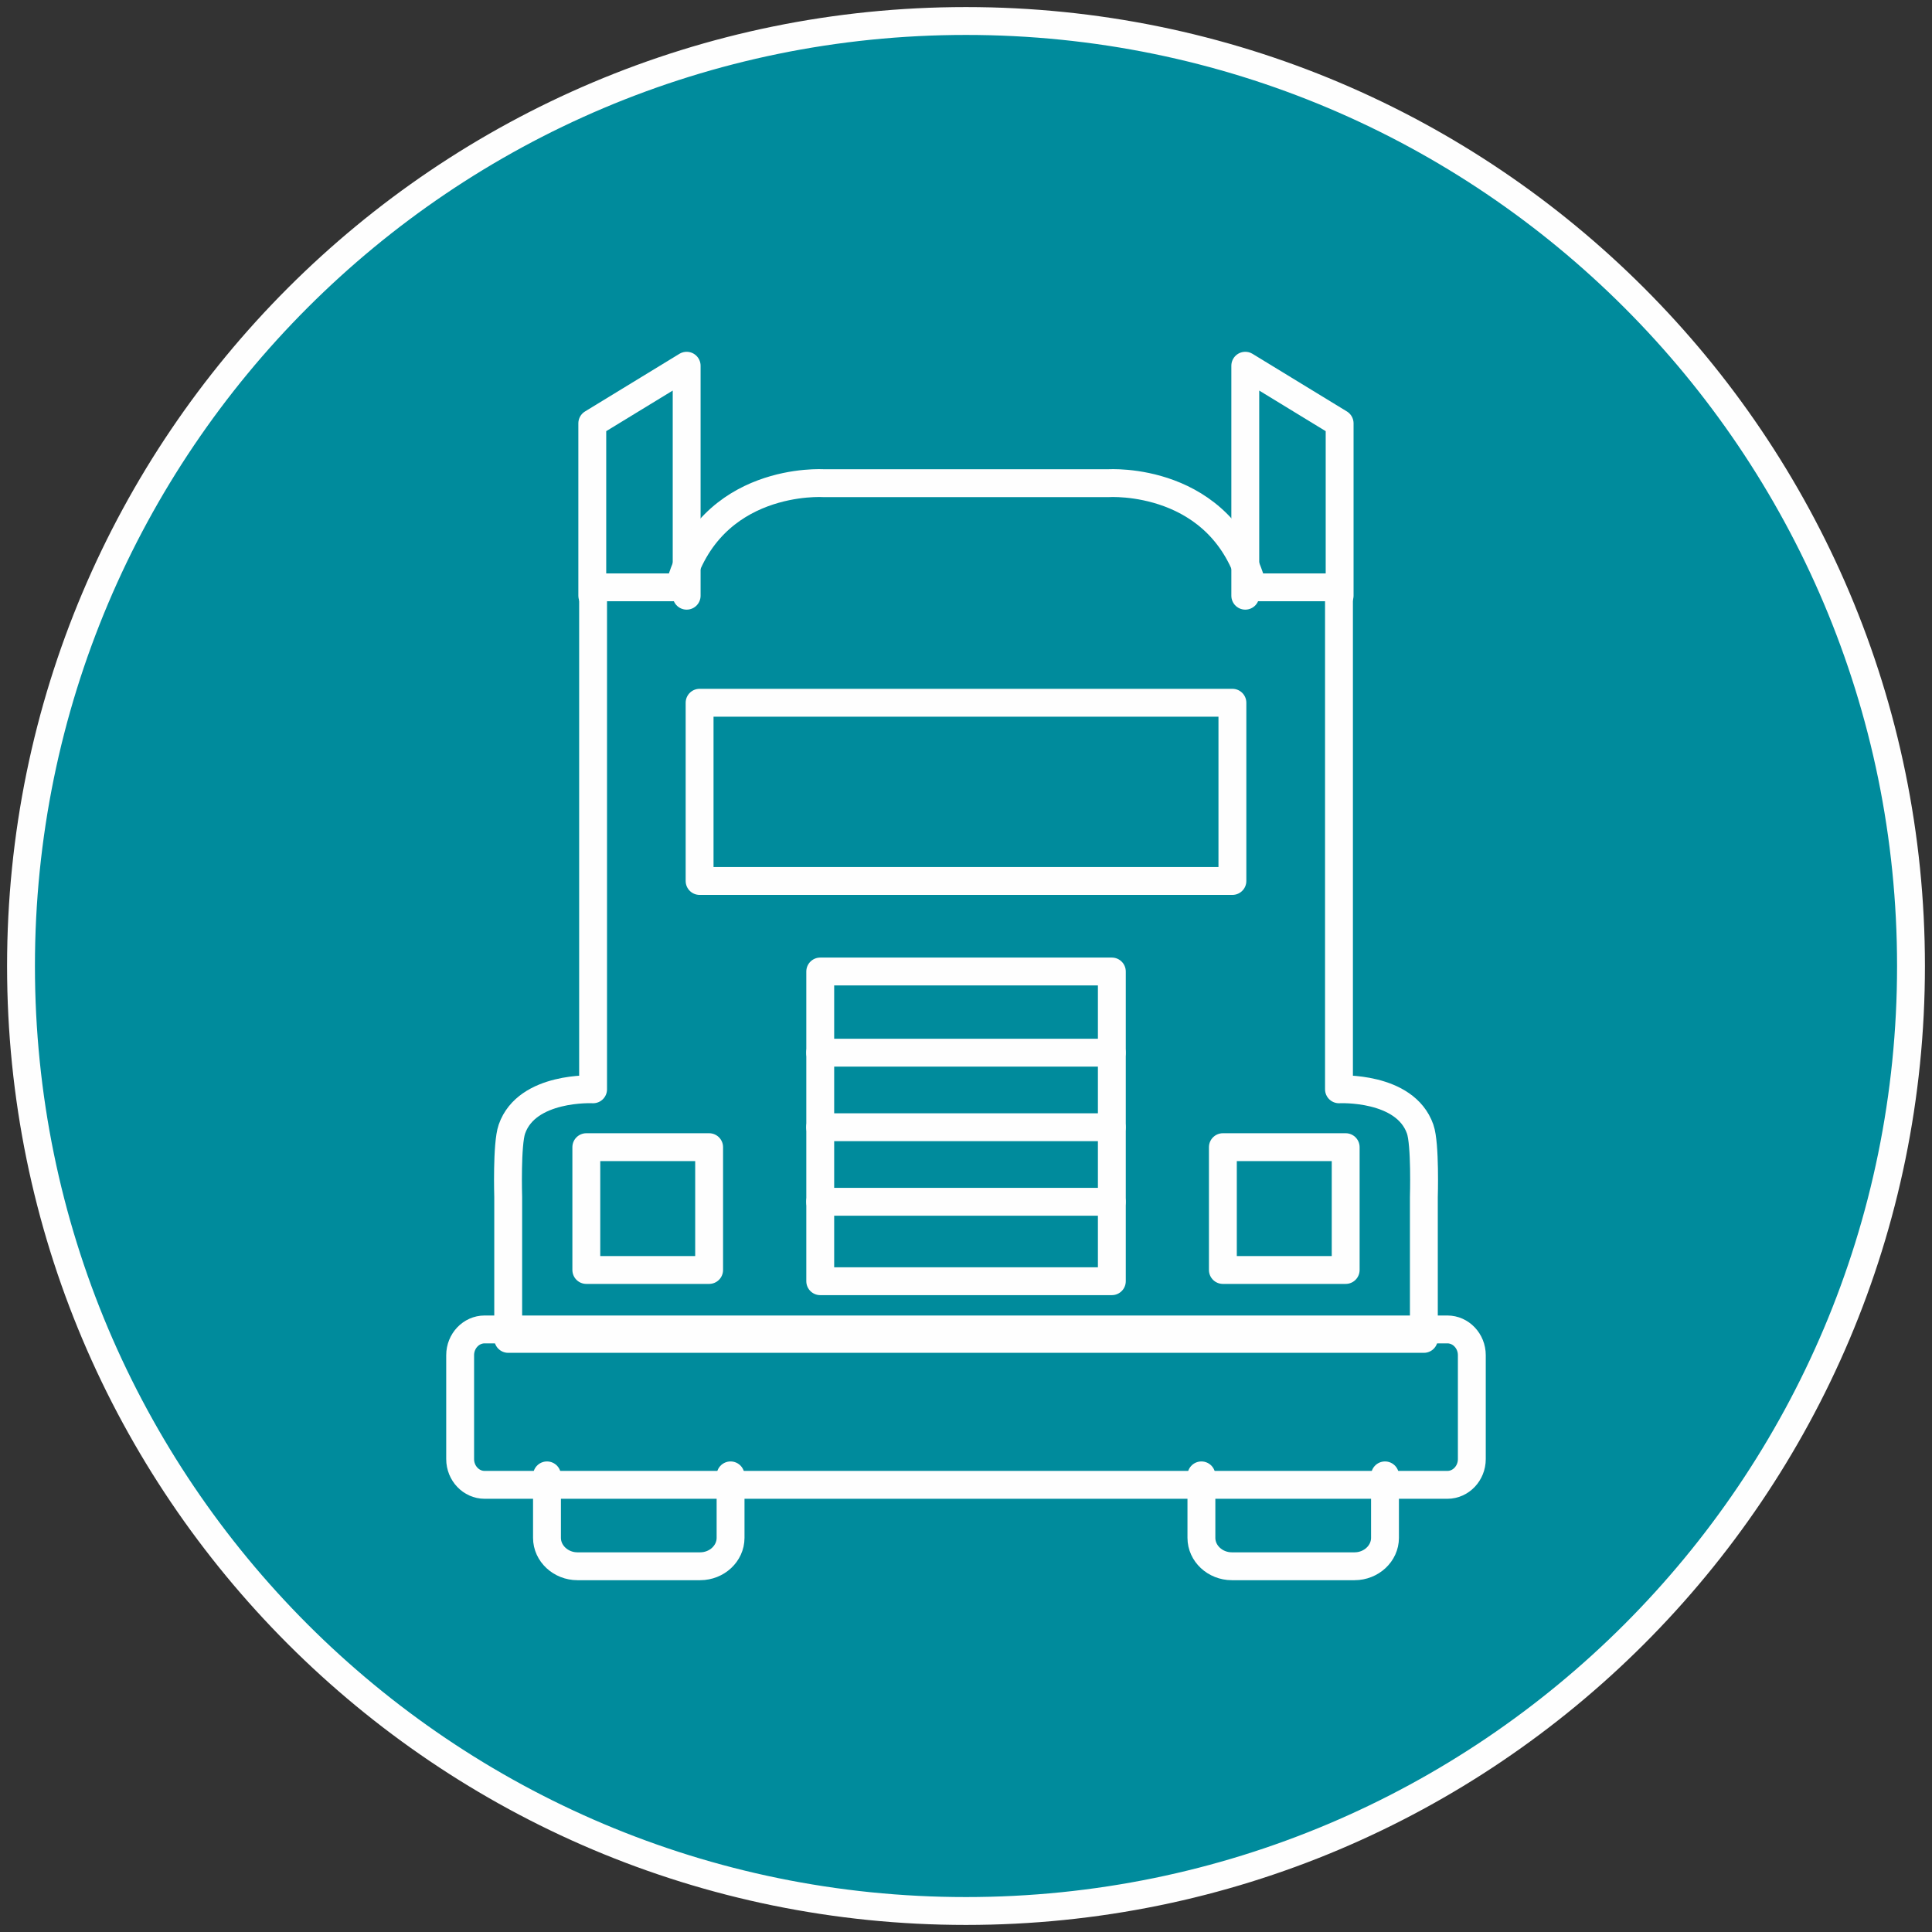
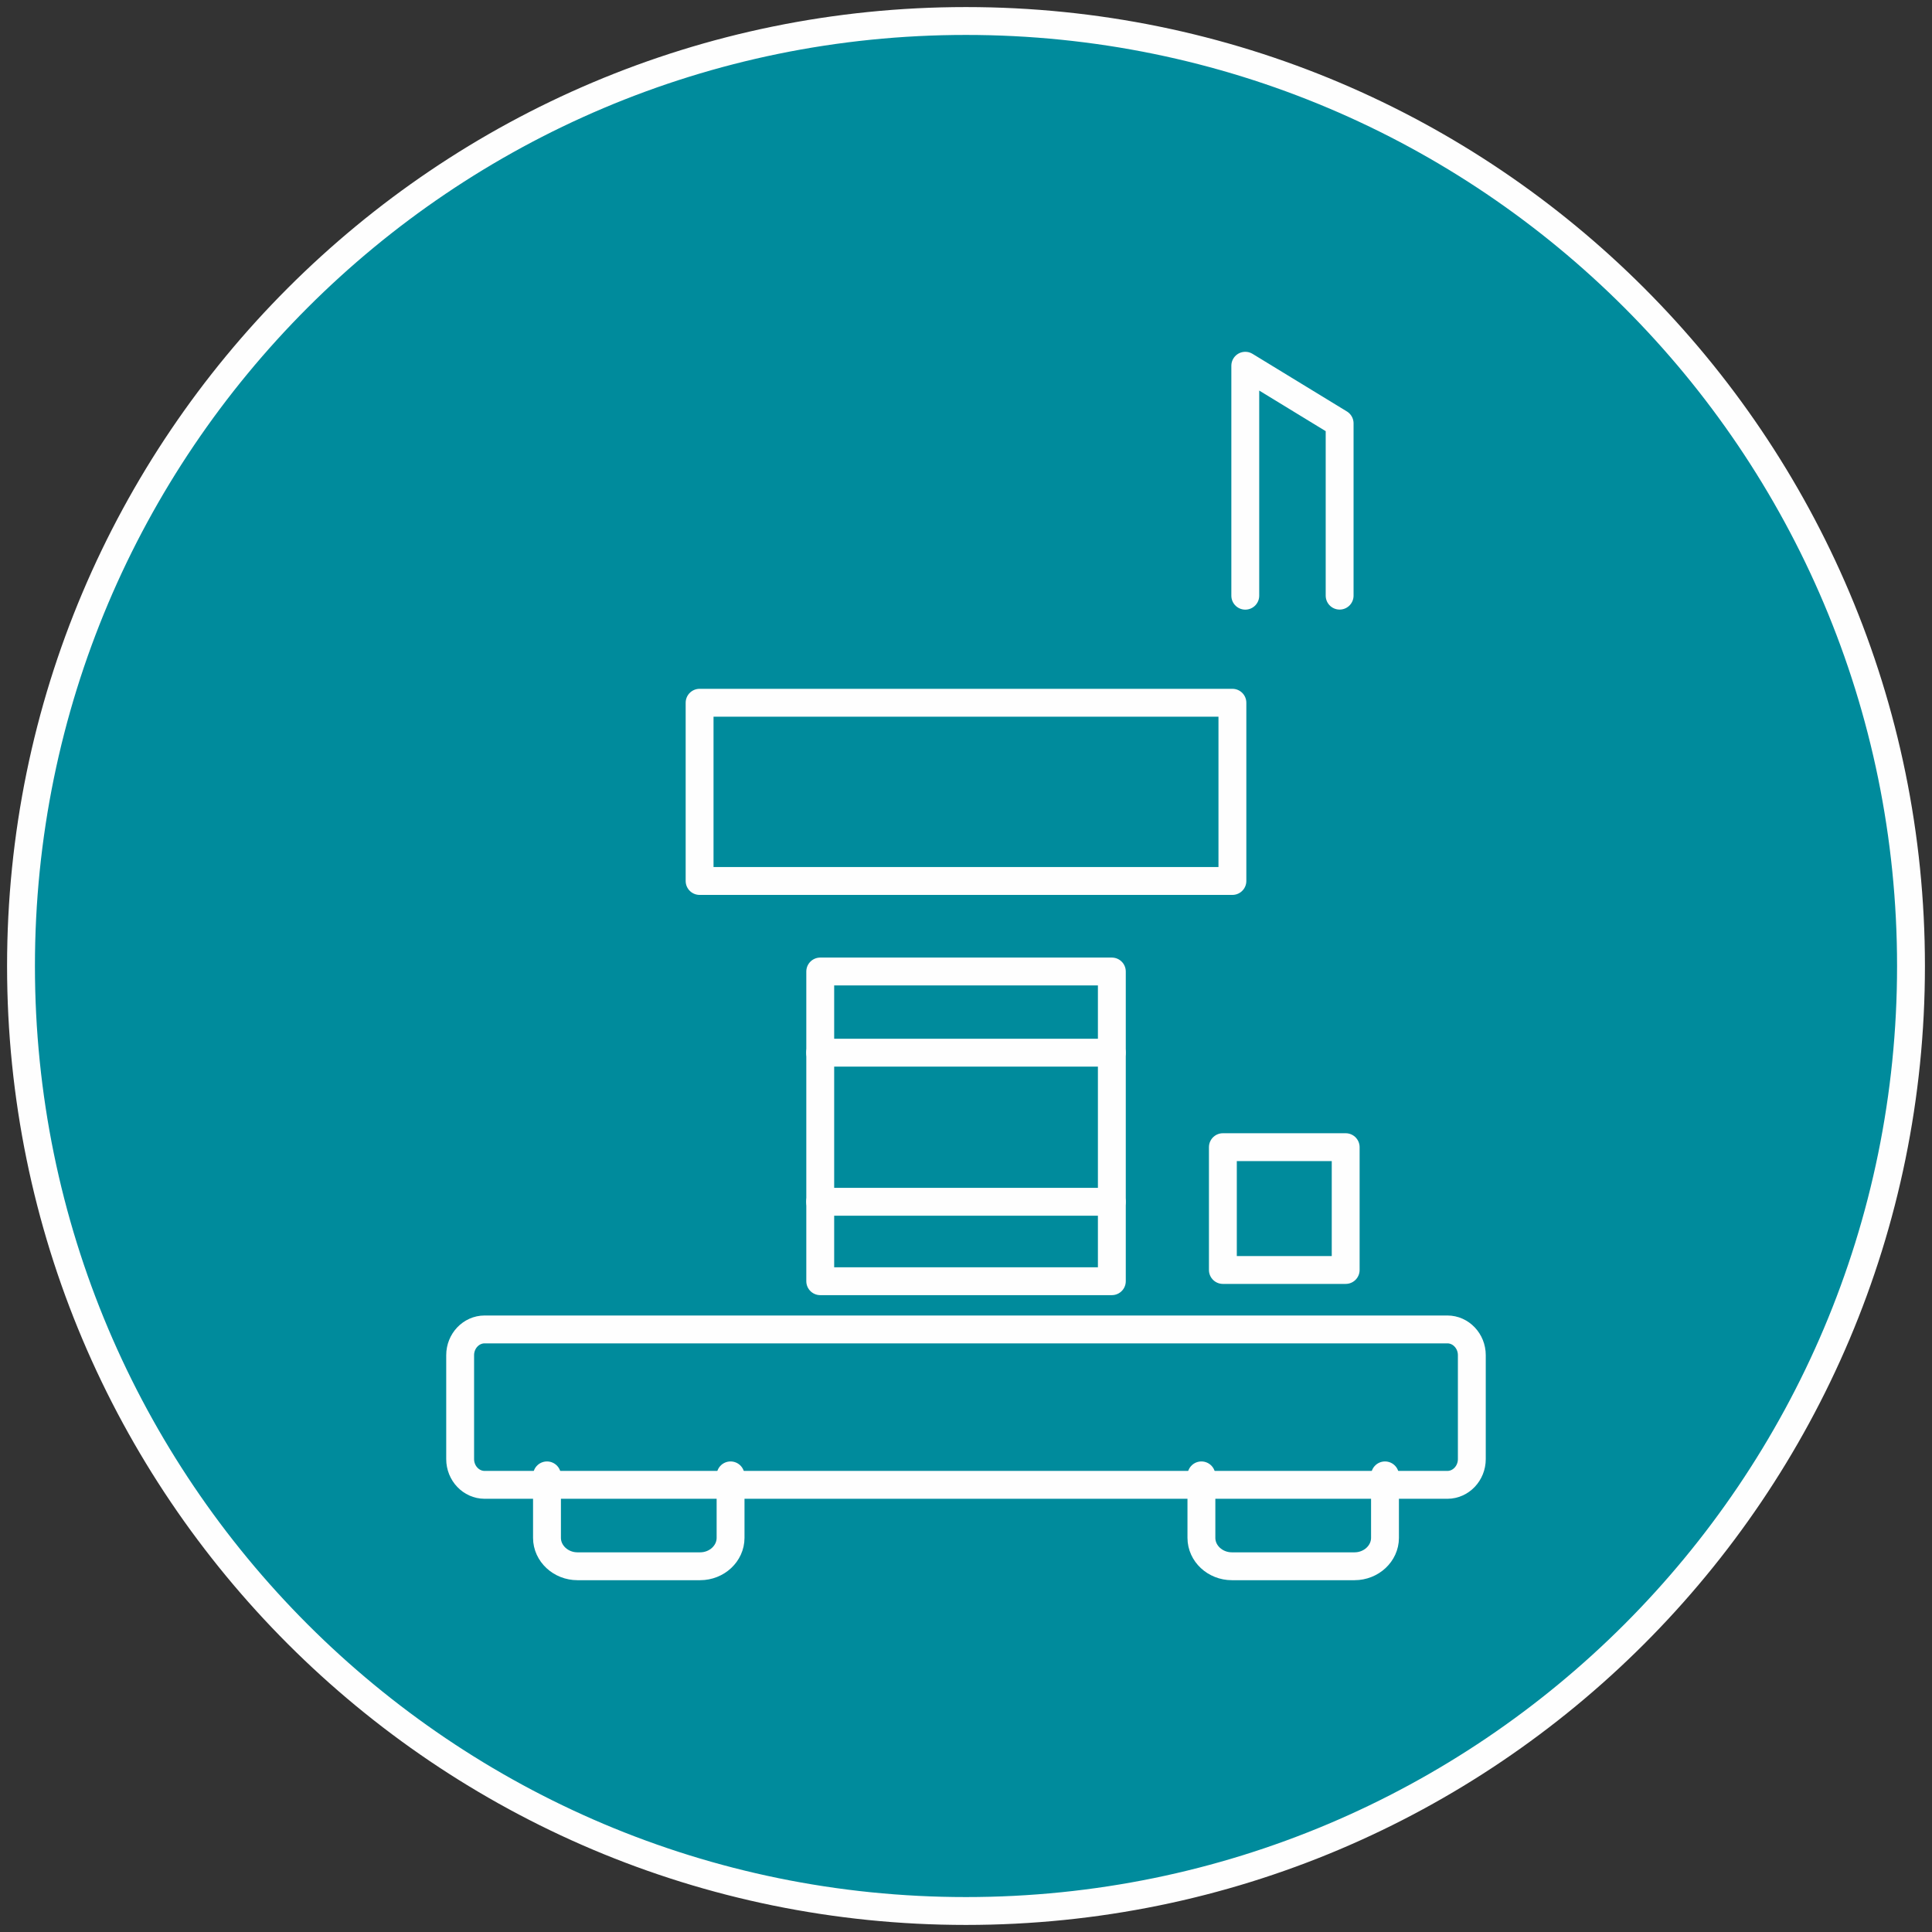
<svg xmlns="http://www.w3.org/2000/svg" width="92px" height="92px" viewBox="0 0 92 92" version="1.1">
  <rect x="0" y="0" width="92" height="92" fill="#333333" stroke="none" />
  <title>Group 24</title>
  <g id="Page-1" stroke="none" stroke-width="1" fill="none" fill-rule="evenodd">
    <g id="PR-01-統合TOP_pc" transform="translate(-1158, -3175)">
      <g id="Group-11" transform="translate(120, 3036)">
        <g id="5" transform="translate(968, 0)">
          <g id="Group-24" transform="translate(71, 140)">
            <g id="Group-7">
              <path d="M0,45 C0,20.148 20.147,0 44.998,0 C69.853,0 90,20.148 90,45 C90,69.852 69.853,90 44.998,90 C20.147,90 0,69.852 0,45" id="Fill-1" fill="#008B9C" />
              <path d="M0,45 C0,20.148 20.147,0 44.998,0 C69.853,0 90,20.148 90,45 C90,69.852 69.853,90 44.998,90 C20.147,90 0,69.852 0,45 Z" id="Stroke-3" stroke="#FEFEFE" stroke-width="1.327" />
              <path d="M33.789,69.256 L33.789,72.233 C33.789,72.974 33.138,73.584 32.339,73.584 L26.498,73.584 C25.702,73.584 25.047,72.974 25.047,72.233 L25.047,69.256" id="Stroke-5" stroke="#FEFEFE" stroke-width="1.327" stroke-linecap="round" stroke-linejoin="round" />
            </g>
-             <polygon id="Stroke-8" stroke="#FEFEFE" stroke-width="1.327" stroke-linecap="round" stroke-linejoin="round" points="26.92 59.475 32.768 59.475 32.768 53.627 26.92 53.627" />
            <line x1="51.941" y1="49.128" x2="38.055" y2="49.128" id="Stroke-9" stroke="#FEFEFE" stroke-width="1.327" stroke-linecap="round" stroke-linejoin="round" />
-             <line x1="51.941" y1="52.677" x2="38.055" y2="52.677" id="Stroke-10" stroke="#FEFEFE" stroke-width="1.327" stroke-linecap="round" stroke-linejoin="round" />
            <line x1="51.941" y1="56.227" x2="38.055" y2="56.227" id="Stroke-11" stroke="#FEFEFE" stroke-width="1.327" stroke-linecap="round" stroke-linejoin="round" />
-             <polyline id="Stroke-12" stroke="#FEFEFE" stroke-width="1.327" stroke-linecap="round" stroke-linejoin="round" points="31.698 27.367 31.698 16.416 27.204 19.159 27.204 27.364" />
            <g id="Group-19" transform="translate(20.912, 22.004)" stroke="#FEFEFE" stroke-linecap="round" stroke-linejoin="round" stroke-width="1.327">
-               <path d="M24.089,0.005 L30.874,0.005 C30.874,0.005 36.301,-0.36 37.745,4.964 L41.849,4.964 L41.849,28.868 C41.849,28.868 44.998,28.706 45.715,30.763 C45.967,31.48 45.891,33.992 45.891,33.992 L45.891,40.753 L2.288,40.753 L2.288,33.992 C2.288,33.992 2.212,31.48 2.464,30.763 C3.18,28.706 6.33,28.868 6.33,28.868 L6.33,4.964 L10.434,4.964 C11.878,-0.36 17.305,0.005 17.305,0.005 L24.089,0.005" id="Stroke-13" />
              <path d="M47.011,40.302 L24.089,40.302 L24.086,40.302 L1.165,40.302 C0.524,40.302 0,40.853 0,41.528 L0,46.477 C0,47.152 0.524,47.703 1.165,47.703 L24.086,47.703 L24.089,47.703 L47.011,47.703 C47.652,47.703 48.175,47.152 48.175,46.477 L48.175,41.528 C48.175,40.853 47.652,40.302 47.011,40.302 Z" id="Stroke-15" />
              <path d="M35.298,47.252 L35.298,50.229 C35.298,50.97 35.95,51.58 36.749,51.58 L42.59,51.58 C43.386,51.58 44.04,50.97 44.04,50.229 L44.04,47.252" id="Stroke-17" />
            </g>
            <polygon id="Stroke-20" stroke="#FEFEFE" stroke-width="1.327" stroke-linecap="round" stroke-linejoin="round" points="57.232 59.475 63.08 59.475 63.08 53.627 57.232 53.627" />
            <polygon id="Stroke-21" stroke="#FEFEFE" stroke-width="1.327" stroke-linecap="round" stroke-linejoin="round" points="45.002 32.464 45.002 32.464 32.314 32.464 32.314 40.951 45.002 40.951 57.686 40.951 57.686 32.464" />
            <polygon id="Stroke-22" stroke="#FEFEFE" stroke-width="1.327" stroke-linecap="round" stroke-linejoin="round" points="45.002 45.262 45.002 45.262 38.059 45.262 38.059 49.125 38.059 60.01 45.002 60.01 51.945 60.01 51.945 49.125 51.945 45.262" />
            <polyline id="Stroke-23" stroke="#FEFEFE" stroke-width="1.327" stroke-linecap="round" stroke-linejoin="round" points="58.299 27.367 58.299 16.416 62.792 19.159 62.792 27.364" />
          </g>
        </g>
      </g>
    </g>
  </g>
</svg>